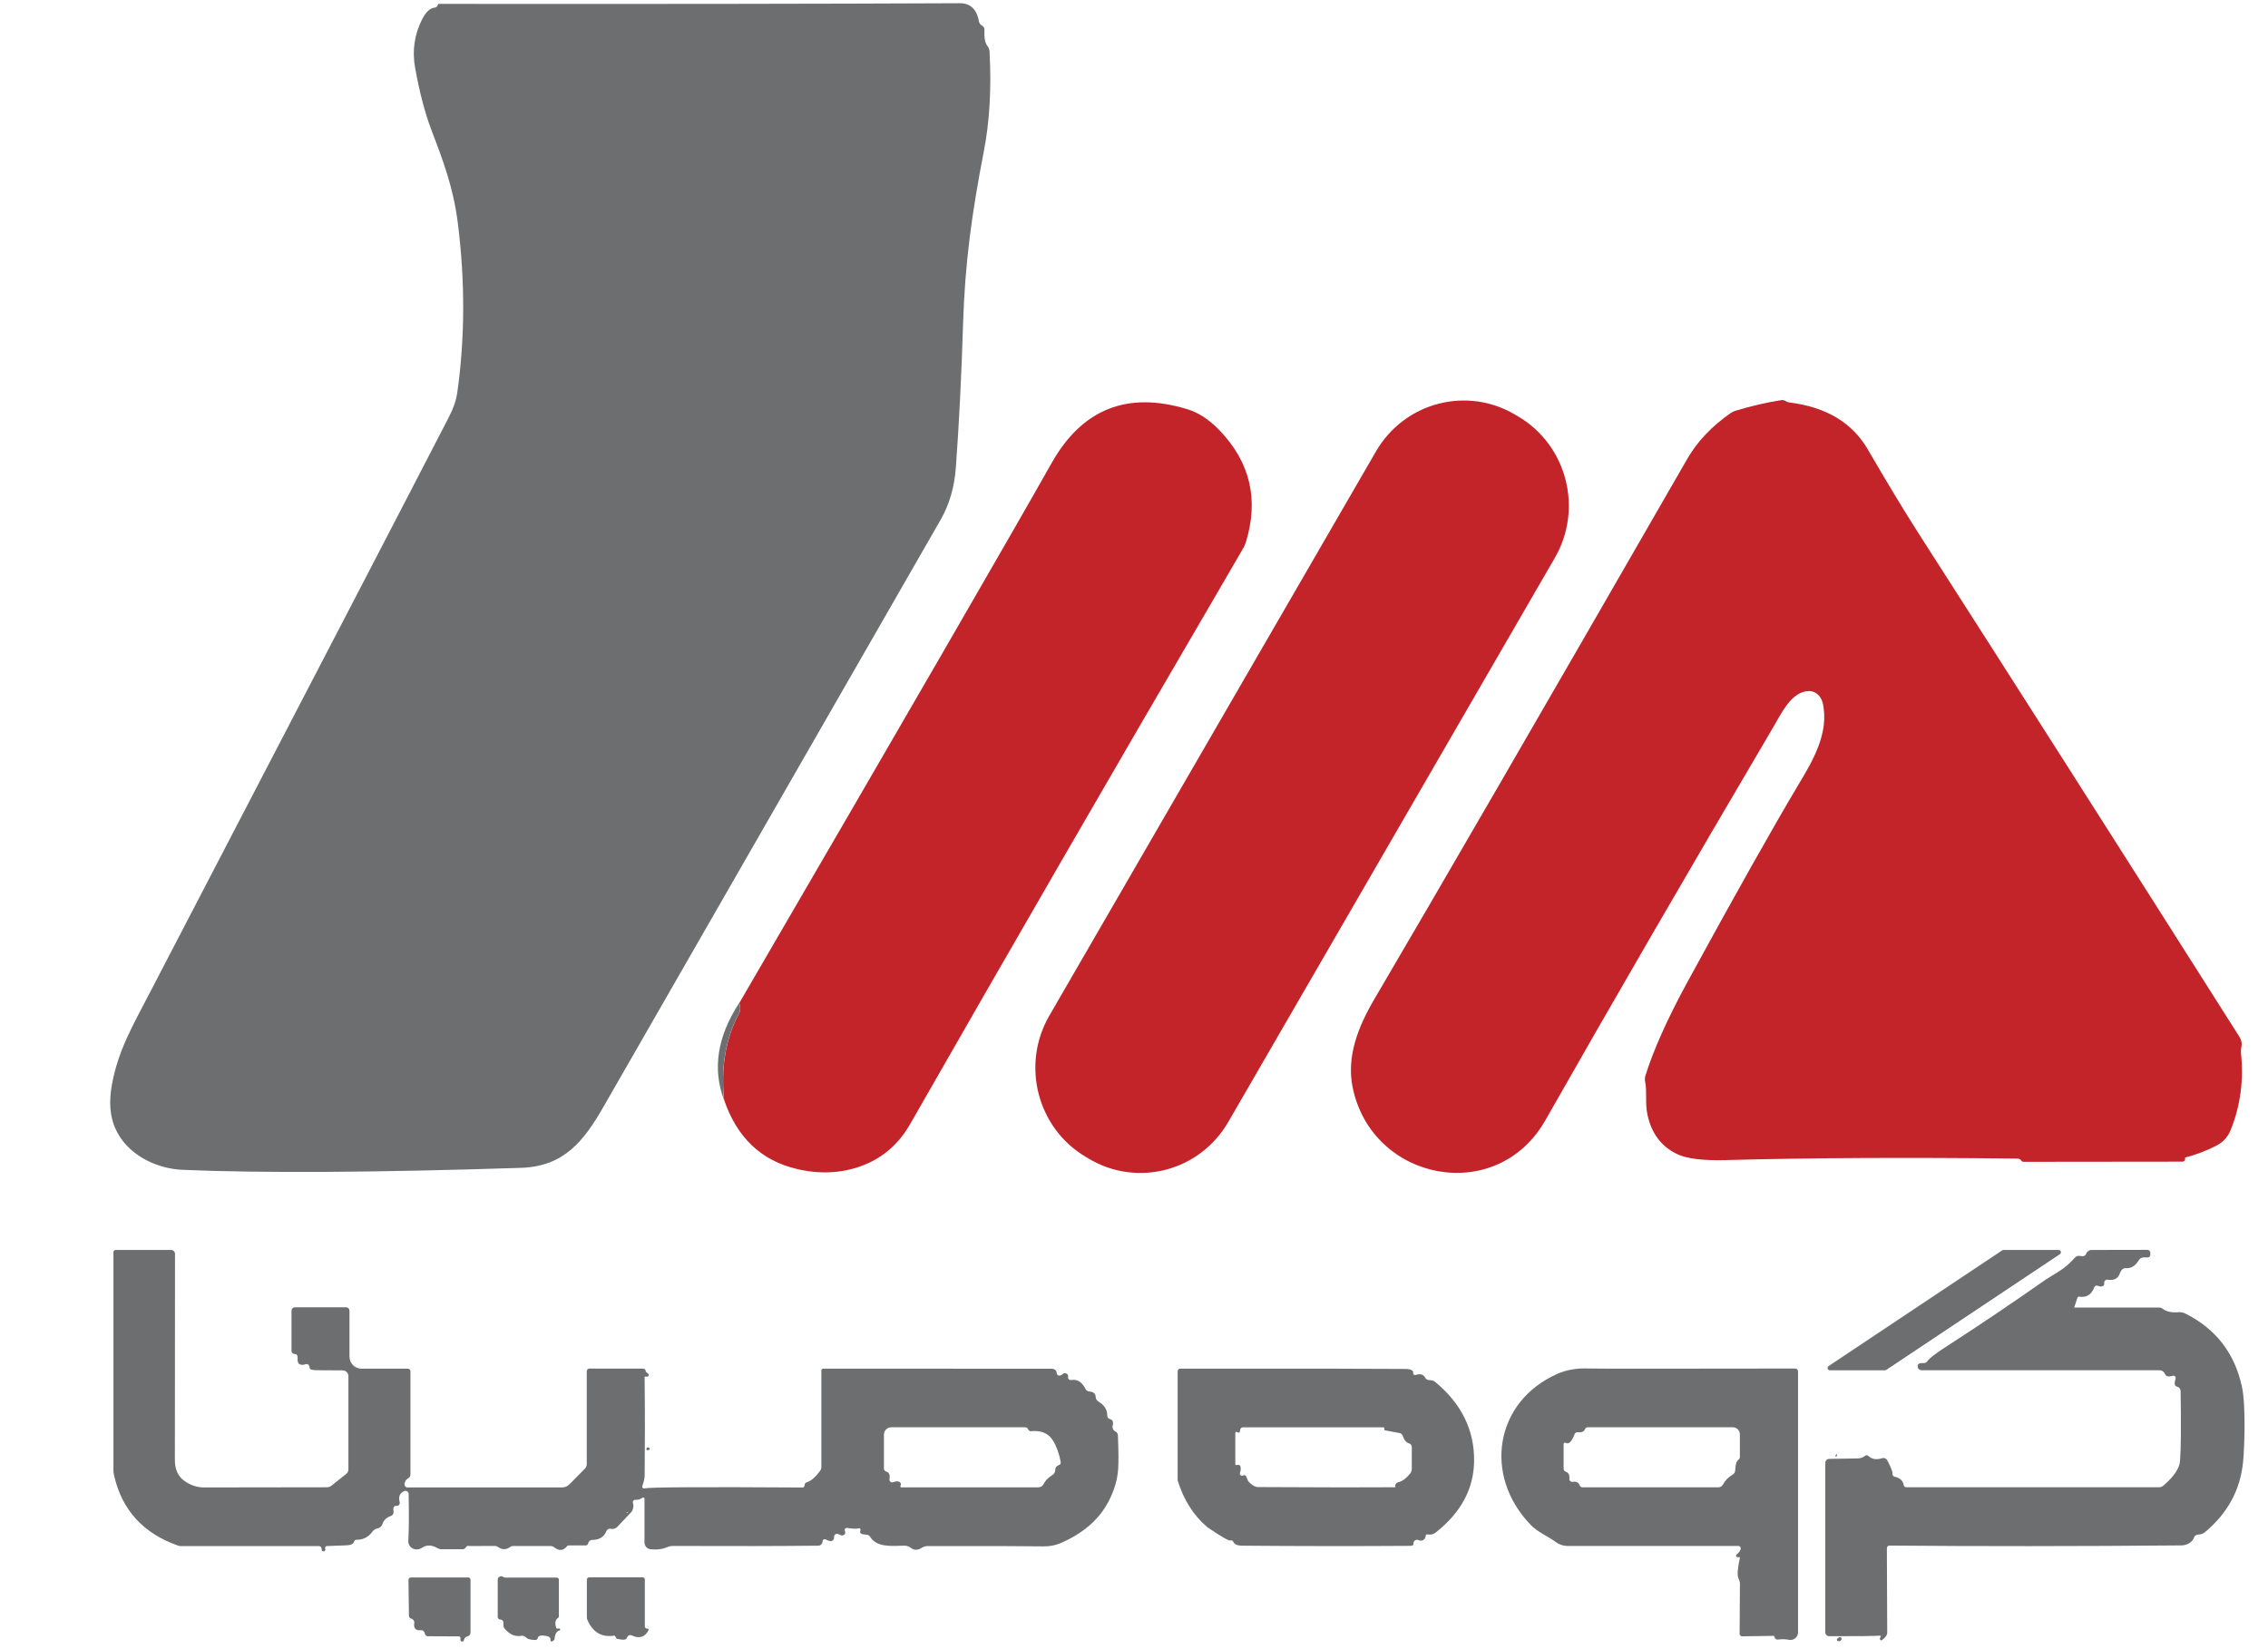
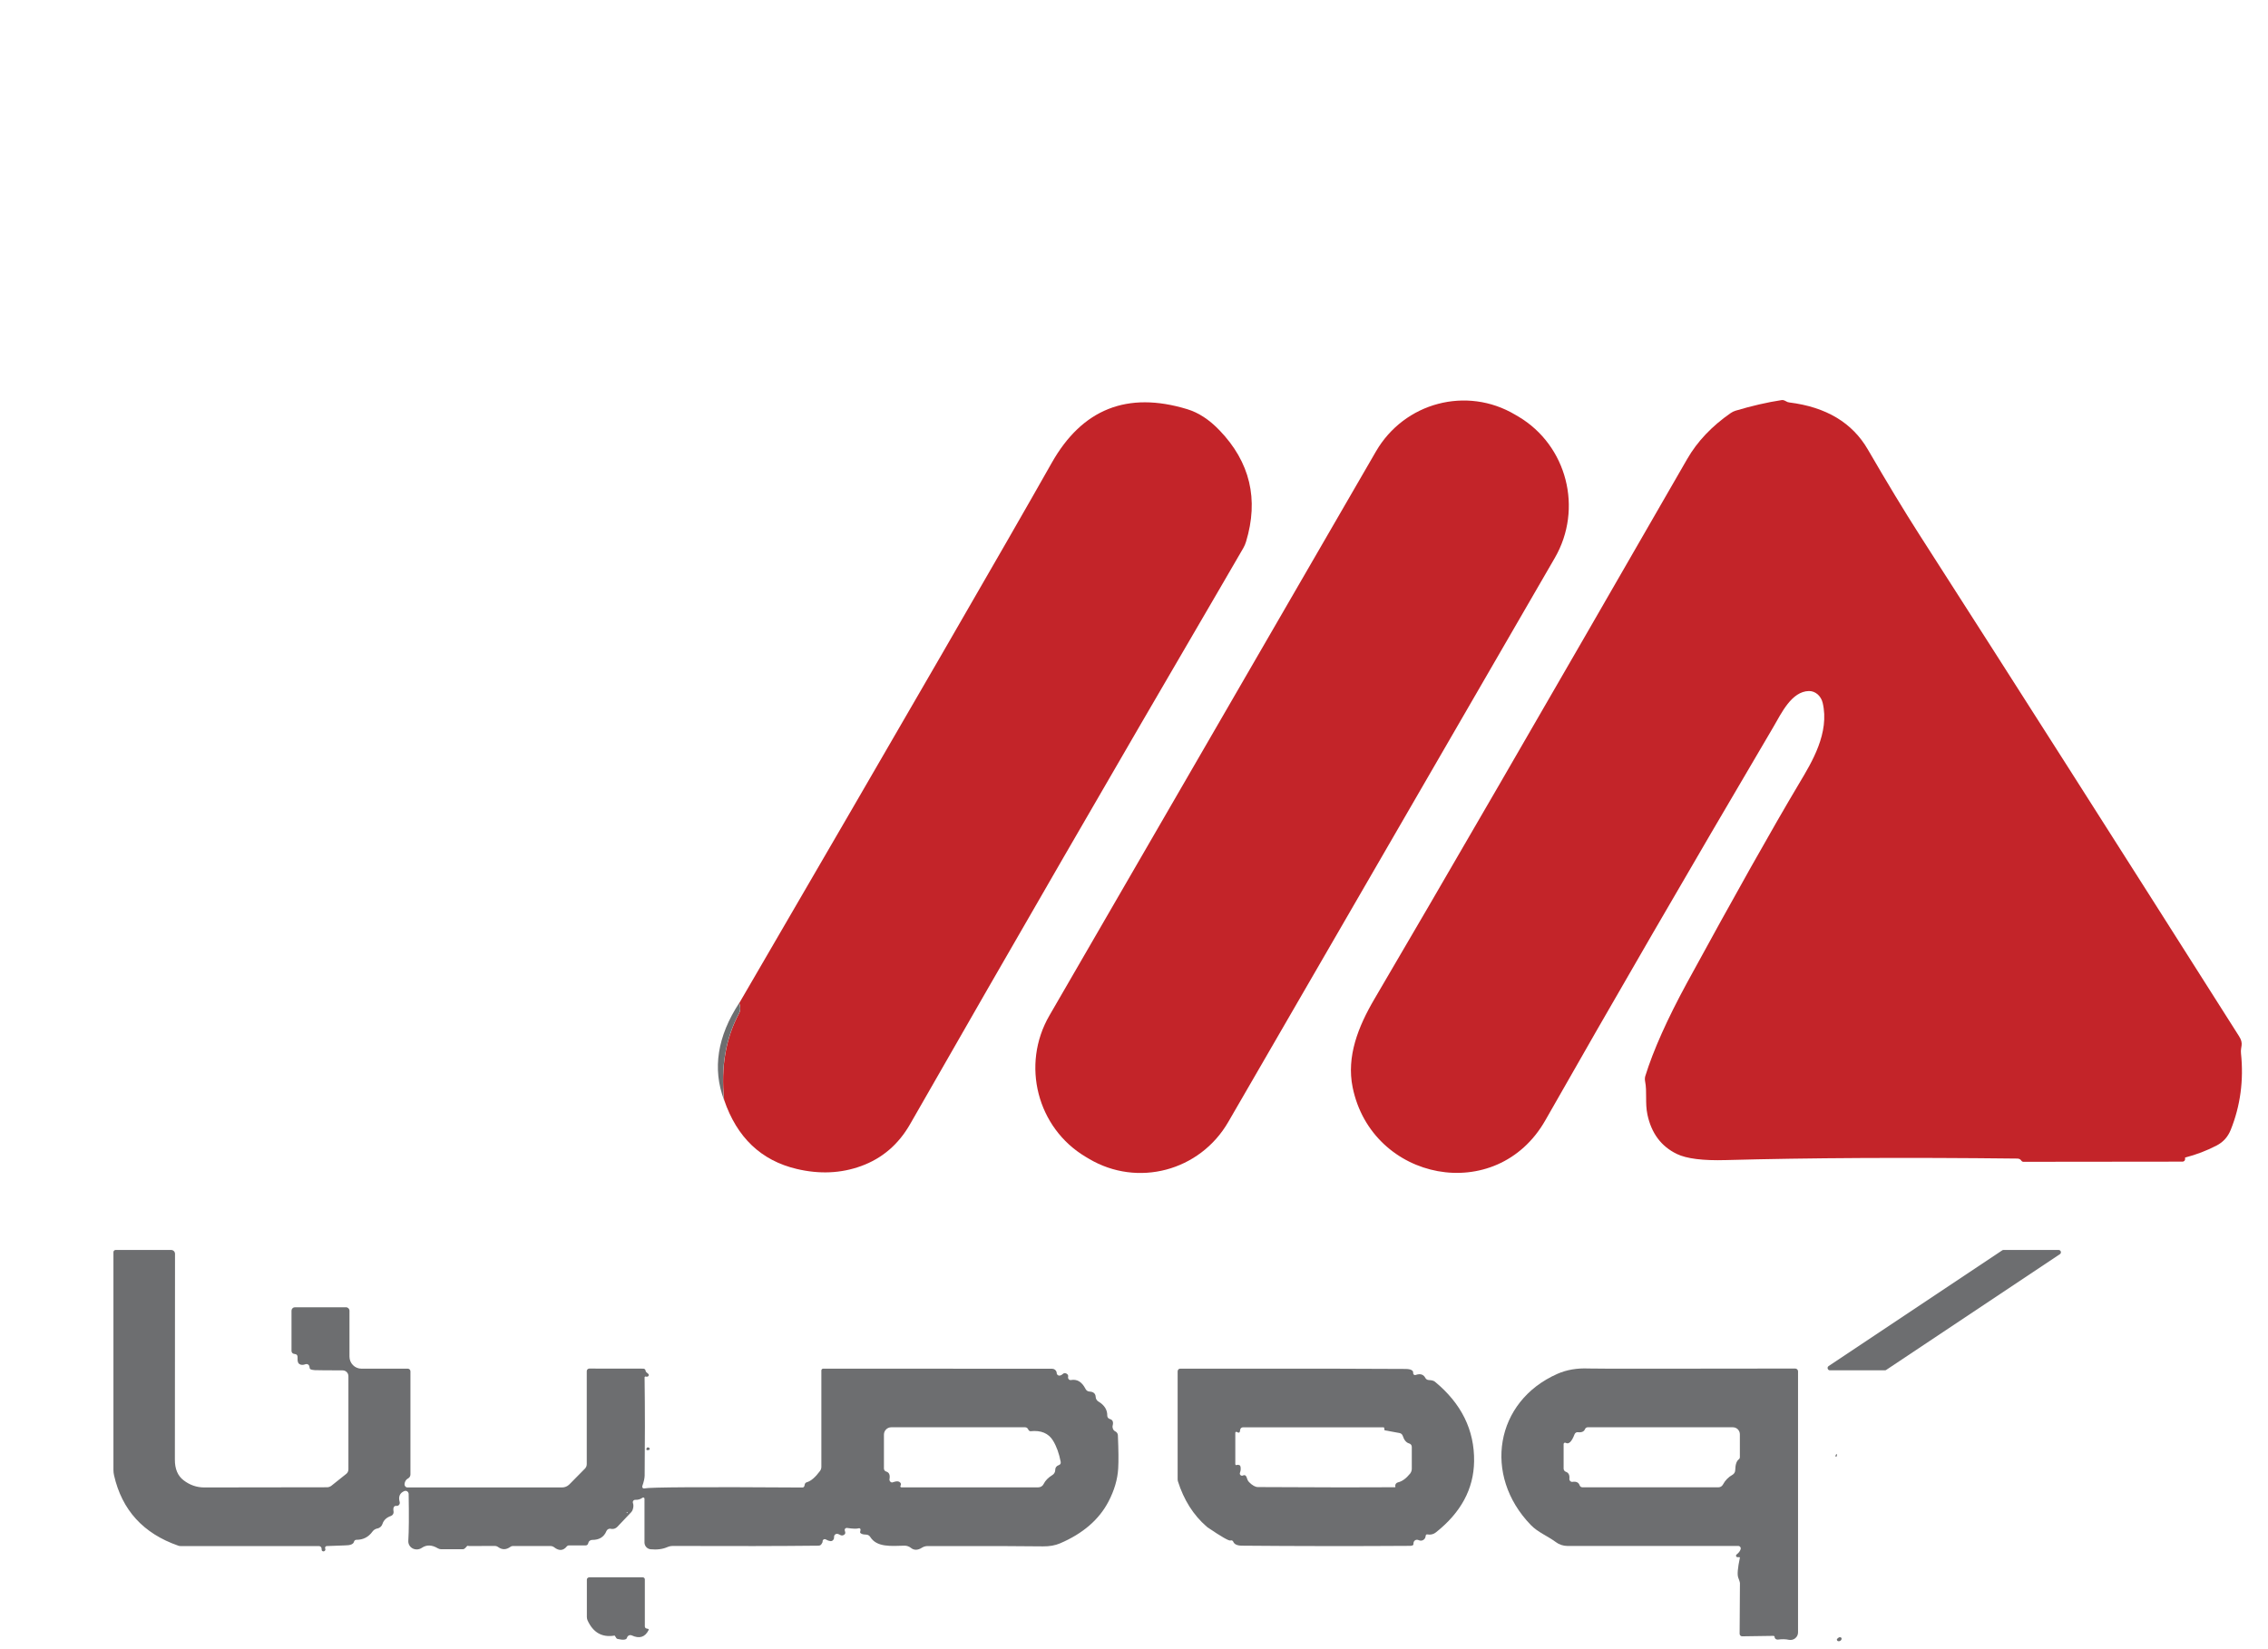
<svg xmlns="http://www.w3.org/2000/svg" width="66" height="48" viewBox="0 0 66 48" fill="none">
-   <path d="M12.726 0.174C12.741 0.142 12.749 0.124 12.752 0.118C12.752 0.117 12.754 0.115 12.756 0.115C12.757 0.114 12.759 0.113 12.761 0.113C18.931 0.119 23.987 0.112 27.928 0.094C28.238 0.091 28.426 0.269 28.489 0.626C28.493 0.65 28.503 0.672 28.516 0.692C28.53 0.711 28.548 0.728 28.569 0.74C28.588 0.751 28.606 0.765 28.621 0.784C28.64 0.807 28.649 0.831 28.648 0.855C28.636 1.088 28.664 1.248 28.731 1.333C28.77 1.383 28.793 1.445 28.797 1.509C28.854 2.577 28.798 3.543 28.63 4.405C28.28 6.21 28.082 7.654 28.027 9.394C27.98 10.932 27.909 12.335 27.816 13.604C27.775 14.176 27.628 14.684 27.374 15.126C23.037 22.679 19.77 28.37 17.571 32.198C16.997 33.197 16.426 33.95 15.16 33.991C10.915 34.128 7.635 34.147 5.318 34.049C4.535 34.016 3.688 33.603 3.351 32.834C3.199 32.485 3.167 32.064 3.257 31.57C3.437 30.573 3.872 29.834 4.335 28.941C9.044 19.891 11.955 14.289 13.066 12.133C13.197 11.88 13.278 11.64 13.309 11.413C13.531 9.829 13.536 8.192 13.324 6.5C13.193 5.454 12.893 4.672 12.547 3.763C12.362 3.275 12.207 2.679 12.08 1.974C11.992 1.484 12.057 1.018 12.276 0.577C12.39 0.349 12.517 0.23 12.659 0.22C12.673 0.219 12.686 0.214 12.698 0.206C12.71 0.198 12.719 0.187 12.726 0.174Z" fill="#6D6E70" />
  <path d="M63.588 33.737C63.587 33.757 63.579 33.775 63.566 33.788C63.552 33.802 63.534 33.81 63.515 33.81L58.882 33.815C58.87 33.815 58.859 33.812 58.849 33.806C58.839 33.801 58.83 33.793 58.823 33.783C58.797 33.742 58.757 33.721 58.703 33.721C55.476 33.685 52.649 33.699 50.222 33.765C49.555 33.784 49.08 33.724 48.795 33.586C48.342 33.366 48.058 32.986 47.942 32.445C47.868 32.1 47.936 31.783 47.872 31.464C47.863 31.414 47.866 31.363 47.88 31.316C48.115 30.562 48.52 29.658 49.093 28.604C50.48 26.061 51.569 24.124 52.363 22.791C52.729 22.178 53.246 21.331 53.041 20.457C53.017 20.358 52.965 20.27 52.893 20.208C52.821 20.146 52.733 20.112 52.643 20.113C52.136 20.12 51.84 20.759 51.607 21.157C49.117 25.386 46.905 29.203 44.971 32.606C43.551 35.103 39.918 34.38 39.362 31.645C39.181 30.75 39.521 29.887 39.995 29.079C41.806 25.997 44.841 20.758 49.098 13.36C49.391 12.851 49.813 12.405 50.365 12.022C50.409 11.992 50.457 11.968 50.508 11.953C50.979 11.812 51.427 11.709 51.852 11.644C51.884 11.639 51.925 11.651 51.975 11.68C52.003 11.698 52.034 11.709 52.066 11.713C53.141 11.846 53.904 12.303 54.356 13.084C54.915 14.047 55.412 14.87 55.849 15.552C58.536 19.74 61.638 24.609 65.157 30.159C65.303 30.387 65.193 30.464 65.214 30.657C65.296 31.442 65.197 32.184 64.916 32.883C64.834 33.089 64.697 33.241 64.505 33.341C64.221 33.489 63.916 33.606 63.589 33.691C63.588 33.692 63.587 33.692 63.587 33.693C63.586 33.694 63.586 33.694 63.586 33.694C63.587 33.722 63.588 33.736 63.588 33.737Z" fill="#C32429" />
  <path d="M21.072 32.013C20.975 31.056 21.121 30.215 21.509 29.491C21.56 29.396 21.547 29.289 21.513 29.195C26.323 20.929 29.354 15.689 30.604 13.475C31.491 11.903 32.806 11.38 34.547 11.909C34.876 12.008 35.19 12.213 35.488 12.524C36.378 13.45 36.635 14.531 36.26 15.768C36.24 15.833 36.214 15.895 36.18 15.953C36.001 16.265 35.774 16.655 35.499 17.125C32.437 22.367 29.432 27.565 26.485 32.718C26.147 33.309 25.672 33.716 25.059 33.939C24.473 34.152 23.848 34.18 23.185 34.023C22.149 33.778 21.445 33.108 21.072 32.013Z" fill="#C32429" />
  <path d="M44.19 12.127L44.094 12.071C42.683 11.231 40.868 11.711 40.04 13.141L30.537 29.56C29.709 30.991 30.182 32.831 31.593 33.67L31.689 33.727C33.1 34.566 34.915 34.087 35.743 32.656L45.246 16.238C46.074 14.807 45.601 12.967 44.19 12.127Z" fill="#C32429" />
  <path d="M21.509 29.195C21.543 29.289 21.556 29.396 21.506 29.491C21.118 30.216 20.972 31.056 21.068 32.013C20.729 31.105 20.876 30.166 21.509 29.195Z" fill="#6D6E70" />
  <path d="M9.463 45.072C9.468 45.084 9.471 45.094 9.469 45.101C9.468 45.114 9.463 45.126 9.454 45.135C9.445 45.145 9.434 45.151 9.422 45.153C9.409 45.155 9.397 45.153 9.386 45.147C9.375 45.141 9.367 45.131 9.362 45.12C9.362 45.117 9.361 45.102 9.359 45.075C9.358 45.055 9.35 45.035 9.335 45.021C9.32 45.007 9.3 44.999 9.28 44.999H5.252C5.228 44.999 5.205 44.995 5.183 44.986C4.171 44.633 3.549 43.952 3.319 42.941C3.307 42.889 3.301 42.836 3.301 42.784V36.445C3.301 36.428 3.307 36.412 3.319 36.4C3.331 36.388 3.347 36.381 3.364 36.381H4.981C5.01 36.381 5.039 36.393 5.06 36.414C5.081 36.435 5.093 36.464 5.093 36.494C5.093 39.348 5.092 41.344 5.089 42.483C5.088 42.755 5.173 42.955 5.342 43.084C5.524 43.224 5.725 43.293 5.944 43.293C8.195 43.29 9.387 43.288 9.52 43.288C9.564 43.287 9.607 43.272 9.643 43.244L10.074 42.9C10.095 42.885 10.111 42.864 10.122 42.841C10.133 42.817 10.139 42.792 10.139 42.766V40.055C10.139 40.01 10.122 39.967 10.09 39.935C10.059 39.903 10.016 39.886 9.972 39.886C9.48 39.884 9.209 39.882 9.16 39.879C9.068 39.871 9.02 39.855 9.015 39.83C9.009 39.797 9.005 39.775 9.002 39.764C8.999 39.752 8.994 39.742 8.987 39.733C8.979 39.724 8.97 39.716 8.96 39.711C8.949 39.705 8.938 39.702 8.926 39.701C8.915 39.701 8.903 39.702 8.892 39.706C8.82 39.734 8.759 39.732 8.711 39.701C8.671 39.677 8.654 39.617 8.66 39.519C8.665 39.449 8.633 39.411 8.566 39.407C8.544 39.406 8.523 39.396 8.507 39.38C8.492 39.364 8.483 39.342 8.483 39.32V38.146C8.483 38.121 8.494 38.096 8.512 38.078C8.529 38.06 8.554 38.049 8.579 38.049H10.071C10.097 38.049 10.122 38.06 10.141 38.079C10.159 38.097 10.17 38.123 10.17 38.15V39.484C10.17 39.531 10.179 39.576 10.196 39.619C10.214 39.662 10.239 39.7 10.272 39.733C10.304 39.766 10.342 39.792 10.384 39.809C10.426 39.827 10.471 39.836 10.517 39.836H11.868C11.888 39.836 11.907 39.844 11.922 39.859C11.936 39.873 11.944 39.893 11.944 39.913V42.915C11.944 42.938 11.938 42.961 11.926 42.981C11.914 43.001 11.898 43.018 11.877 43.029C11.816 43.061 11.781 43.116 11.772 43.193C11.771 43.206 11.772 43.218 11.776 43.231C11.78 43.243 11.786 43.254 11.794 43.263C11.802 43.273 11.812 43.28 11.824 43.286C11.835 43.291 11.847 43.293 11.86 43.293H16.358C16.437 43.293 16.513 43.261 16.57 43.203L17.023 42.744C17.039 42.727 17.052 42.708 17.061 42.685C17.07 42.663 17.075 42.64 17.075 42.616V39.908C17.075 39.889 17.083 39.869 17.097 39.855C17.111 39.841 17.13 39.833 17.149 39.833L18.721 39.835C18.739 39.835 18.756 39.842 18.768 39.855C18.781 39.868 18.788 39.885 18.789 39.904C18.789 39.921 18.813 39.947 18.86 39.983C18.867 39.988 18.873 39.995 18.876 40.003C18.879 40.011 18.88 40.02 18.878 40.029C18.877 40.038 18.873 40.046 18.867 40.052C18.861 40.059 18.854 40.064 18.846 40.066C18.829 40.072 18.811 40.071 18.789 40.065C18.785 40.064 18.781 40.064 18.778 40.064C18.774 40.065 18.77 40.067 18.767 40.07C18.765 40.072 18.762 40.075 18.76 40.079C18.759 40.083 18.758 40.087 18.758 40.091C18.77 41.036 18.77 41.987 18.76 42.945C18.759 43.026 18.736 43.128 18.692 43.252C18.689 43.261 18.688 43.27 18.689 43.28C18.691 43.289 18.695 43.297 18.701 43.304C18.708 43.312 18.715 43.317 18.724 43.32C18.733 43.323 18.742 43.323 18.752 43.321C18.902 43.285 20.435 43.276 23.352 43.295C23.389 43.295 23.41 43.268 23.417 43.214C23.418 43.197 23.425 43.181 23.436 43.169C23.447 43.156 23.461 43.146 23.477 43.142C23.595 43.11 23.724 43.001 23.863 42.813C23.888 42.779 23.902 42.737 23.902 42.693V39.889C23.902 39.882 23.903 39.875 23.906 39.868C23.909 39.861 23.913 39.855 23.918 39.85C23.922 39.845 23.928 39.841 23.935 39.839C23.941 39.836 23.948 39.835 23.955 39.835L30.617 39.838C30.647 39.838 30.675 39.848 30.699 39.865C30.723 39.883 30.74 39.908 30.748 39.937C30.749 39.94 30.75 39.948 30.75 39.961C30.75 39.973 30.753 39.984 30.759 39.995C30.764 40.005 30.771 40.014 30.78 40.021C30.79 40.029 30.8 40.034 30.811 40.036C30.823 40.039 30.834 40.039 30.846 40.037C30.875 40.031 30.902 40.016 30.928 39.991C30.959 39.962 30.994 39.958 31.034 39.979C31.077 40.002 31.093 40.035 31.082 40.078C31.08 40.09 31.08 40.102 31.083 40.114C31.087 40.126 31.093 40.136 31.101 40.145C31.109 40.154 31.119 40.161 31.13 40.164C31.142 40.168 31.154 40.169 31.165 40.167C31.343 40.134 31.485 40.22 31.59 40.426C31.601 40.448 31.617 40.467 31.637 40.48C31.658 40.493 31.681 40.501 31.705 40.502C31.821 40.508 31.881 40.562 31.885 40.661C31.887 40.688 31.894 40.713 31.908 40.736C31.922 40.759 31.94 40.778 31.963 40.791C32.138 40.895 32.225 41.032 32.222 41.202C32.222 41.225 32.229 41.247 32.242 41.264C32.256 41.282 32.275 41.295 32.297 41.301C32.378 41.323 32.406 41.385 32.38 41.488C32.371 41.521 32.374 41.555 32.387 41.587C32.4 41.618 32.423 41.644 32.453 41.661C32.455 41.662 32.458 41.663 32.461 41.664C32.481 41.674 32.498 41.69 32.51 41.709C32.523 41.728 32.53 41.75 32.531 41.773C32.55 42.207 32.553 42.529 32.54 42.741C32.522 43.056 32.428 43.377 32.258 43.703C31.983 44.23 31.513 44.636 30.846 44.921C30.705 44.981 30.541 45.01 30.353 45.008C29.789 44.999 28.67 44.996 26.994 44.999C26.937 44.999 26.881 45.015 26.832 45.045C26.709 45.124 26.601 45.127 26.508 45.052C26.453 45.009 26.386 44.986 26.318 44.988C25.926 44.998 25.515 45.039 25.324 44.733C25.311 44.713 25.294 44.696 25.273 44.684C25.252 44.673 25.229 44.666 25.206 44.666C25.155 44.664 25.12 44.659 25.1 44.653C25.046 44.634 25.023 44.613 25.03 44.589C25.034 44.578 25.038 44.557 25.042 44.528C25.043 44.52 25.042 44.513 25.039 44.506C25.037 44.5 25.032 44.494 25.027 44.489C25.022 44.484 25.015 44.481 25.009 44.48C25.002 44.479 24.995 44.479 24.988 44.482C24.933 44.5 24.82 44.497 24.649 44.472C24.639 44.47 24.628 44.472 24.618 44.476C24.608 44.48 24.599 44.487 24.593 44.495C24.586 44.504 24.582 44.515 24.581 44.526C24.58 44.536 24.582 44.547 24.586 44.557C24.612 44.615 24.599 44.657 24.546 44.681C24.514 44.695 24.483 44.694 24.452 44.677C24.422 44.661 24.399 44.65 24.38 44.646C24.368 44.643 24.354 44.642 24.342 44.645C24.329 44.647 24.317 44.652 24.306 44.66C24.296 44.668 24.287 44.678 24.281 44.69C24.275 44.702 24.272 44.715 24.272 44.728C24.272 44.742 24.271 44.755 24.27 44.764C24.269 44.777 24.266 44.79 24.26 44.801C24.254 44.813 24.247 44.823 24.237 44.832C24.227 44.84 24.216 44.847 24.204 44.85C24.192 44.855 24.179 44.856 24.166 44.855C24.124 44.85 24.08 44.835 24.033 44.807C24.023 44.801 24.012 44.798 24 44.798C23.988 44.798 23.977 44.801 23.967 44.808C23.957 44.814 23.949 44.823 23.944 44.834C23.939 44.844 23.936 44.856 23.938 44.868C23.939 44.886 23.926 44.912 23.9 44.949C23.882 44.974 23.853 44.987 23.814 44.988C22.726 45 21.314 45.003 19.58 44.996C19.526 44.996 19.472 45.007 19.421 45.029C19.283 45.09 19.119 45.111 18.928 45.092C18.881 45.086 18.837 45.063 18.805 45.027C18.773 44.991 18.755 44.944 18.755 44.896V43.622C18.755 43.615 18.753 43.609 18.75 43.603C18.746 43.597 18.741 43.593 18.735 43.589C18.73 43.586 18.723 43.585 18.716 43.586C18.71 43.586 18.703 43.588 18.698 43.592C18.635 43.637 18.565 43.658 18.487 43.653C18.476 43.653 18.465 43.655 18.455 43.66C18.445 43.664 18.436 43.672 18.429 43.681C18.422 43.69 18.418 43.7 18.416 43.712C18.414 43.723 18.415 43.734 18.419 43.745C18.439 43.8 18.437 43.863 18.414 43.934C18.405 43.965 18.389 43.992 18.367 44.015L17.965 44.439C17.944 44.461 17.919 44.478 17.891 44.489C17.863 44.5 17.833 44.504 17.803 44.501C17.799 44.5 17.787 44.498 17.769 44.495C17.744 44.491 17.718 44.495 17.696 44.508C17.674 44.52 17.657 44.54 17.647 44.564C17.576 44.736 17.438 44.821 17.234 44.82C17.213 44.82 17.193 44.826 17.175 44.836C17.158 44.846 17.142 44.86 17.132 44.878C17.131 44.879 17.124 44.897 17.112 44.932C17.107 44.946 17.098 44.958 17.087 44.967C17.075 44.975 17.06 44.98 17.046 44.98H16.558C16.545 44.98 16.533 44.983 16.522 44.988C16.511 44.993 16.501 45.001 16.493 45.011C16.39 45.137 16.268 45.145 16.128 45.036C16.096 45.011 16.058 44.998 16.017 44.998H14.921C14.898 44.998 14.875 45.005 14.857 45.019C14.734 45.109 14.616 45.113 14.501 45.031C14.47 45.007 14.432 44.995 14.394 44.996L13.666 44.998C13.645 44.998 13.624 44.995 13.605 44.99C13.601 44.989 13.579 45.011 13.537 45.059C13.527 45.069 13.516 45.077 13.504 45.083C13.491 45.089 13.477 45.092 13.463 45.092H12.841C12.806 45.092 12.771 45.082 12.74 45.064C12.568 44.962 12.414 44.957 12.277 45.05C12.237 45.077 12.192 45.093 12.145 45.096C12.097 45.099 12.051 45.09 12.01 45.069C11.969 45.048 11.935 45.016 11.913 44.977C11.89 44.938 11.88 44.894 11.882 44.848C11.9 44.561 11.903 44.106 11.892 43.484C11.892 43.469 11.888 43.454 11.881 43.441C11.874 43.427 11.864 43.416 11.851 43.408C11.839 43.399 11.825 43.394 11.81 43.392C11.796 43.391 11.781 43.393 11.767 43.398C11.633 43.454 11.588 43.561 11.631 43.717C11.635 43.731 11.635 43.746 11.632 43.76C11.629 43.774 11.623 43.787 11.614 43.798C11.605 43.809 11.594 43.818 11.581 43.823C11.568 43.828 11.554 43.831 11.54 43.829C11.462 43.822 11.433 43.878 11.453 43.995C11.457 44.022 11.452 44.049 11.438 44.072C11.424 44.095 11.403 44.113 11.378 44.122C11.248 44.167 11.166 44.244 11.13 44.355C11.12 44.388 11.101 44.417 11.076 44.44C11.051 44.463 11.02 44.479 10.987 44.487C10.981 44.488 10.974 44.489 10.968 44.49C10.917 44.503 10.872 44.533 10.841 44.575C10.723 44.739 10.566 44.819 10.369 44.817C10.354 44.817 10.338 44.823 10.326 44.833C10.314 44.843 10.305 44.857 10.301 44.873C10.284 44.944 10.195 44.98 10.034 44.98C9.984 44.98 9.808 44.986 9.507 44.999C9.499 45 9.491 45.002 9.484 45.006C9.477 45.011 9.471 45.016 9.467 45.023C9.462 45.031 9.46 45.039 9.459 45.047C9.458 45.056 9.46 45.064 9.463 45.072ZM26.229 43.29H30.215C30.247 43.29 30.279 43.281 30.307 43.264C30.334 43.246 30.357 43.222 30.37 43.193C30.419 43.093 30.503 43.007 30.623 42.933C30.648 42.919 30.668 42.898 30.683 42.873C30.698 42.849 30.706 42.821 30.708 42.792C30.708 42.79 30.708 42.784 30.708 42.775C30.708 42.747 30.718 42.719 30.735 42.696C30.752 42.673 30.776 42.656 30.803 42.647C30.854 42.631 30.875 42.598 30.867 42.55C30.821 42.306 30.747 42.099 30.643 41.929C30.512 41.716 30.295 41.625 29.993 41.656C29.982 41.657 29.97 41.655 29.96 41.65C29.95 41.644 29.941 41.636 29.934 41.626C29.93 41.619 29.922 41.605 29.91 41.585C29.902 41.572 29.891 41.562 29.878 41.554C29.864 41.547 29.849 41.543 29.834 41.542H25.934C25.878 41.542 25.824 41.565 25.785 41.605C25.745 41.645 25.723 41.7 25.723 41.756V42.742C25.723 42.762 25.729 42.782 25.741 42.797C25.753 42.813 25.769 42.825 25.788 42.83C25.873 42.854 25.906 42.927 25.885 43.05C25.883 43.062 25.883 43.074 25.886 43.085C25.889 43.097 25.895 43.108 25.902 43.117C25.909 43.127 25.919 43.134 25.929 43.139C25.94 43.145 25.951 43.148 25.963 43.148C25.965 43.148 25.989 43.141 26.034 43.127C26.106 43.106 26.159 43.113 26.193 43.147C26.222 43.175 26.226 43.208 26.205 43.244C26.202 43.248 26.2 43.254 26.2 43.259C26.199 43.264 26.201 43.27 26.203 43.274C26.206 43.279 26.209 43.283 26.214 43.286C26.218 43.288 26.224 43.29 26.229 43.29ZM18.25 44.036C18.256 44.033 18.26 44.029 18.262 44.025C18.263 44.023 18.264 44.021 18.263 44.02C18.263 44.018 18.262 44.016 18.261 44.015C18.259 44.013 18.257 44.012 18.255 44.012C18.253 44.012 18.251 44.012 18.249 44.013C18.245 44.014 18.241 44.016 18.239 44.018C18.238 44.019 18.237 44.02 18.236 44.022C18.236 44.023 18.235 44.024 18.235 44.026C18.235 44.027 18.235 44.029 18.235 44.03C18.235 44.032 18.236 44.033 18.237 44.034C18.238 44.036 18.238 44.036 18.239 44.037C18.241 44.038 18.242 44.038 18.243 44.039C18.244 44.039 18.246 44.039 18.247 44.038C18.248 44.038 18.249 44.037 18.25 44.036Z" fill="#6D6E70" />
  <path d="M54.854 39.884H53.25C53.236 39.884 53.222 39.879 53.211 39.871C53.199 39.862 53.191 39.85 53.187 39.836C53.182 39.822 53.183 39.808 53.187 39.794C53.192 39.78 53.201 39.769 53.213 39.761L58.266 36.392C58.276 36.385 58.289 36.381 58.302 36.381H59.907C59.921 36.381 59.935 36.385 59.947 36.394C59.958 36.403 59.967 36.415 59.971 36.428C59.975 36.442 59.975 36.457 59.97 36.471C59.965 36.484 59.956 36.496 59.944 36.504L54.89 39.872C54.879 39.88 54.867 39.884 54.854 39.884Z" fill="#6D6E70" />
-   <path d="M55.477 43.288H62.826C62.873 43.288 62.918 43.272 62.954 43.241C63.262 42.978 63.424 42.738 63.44 42.521C63.468 42.17 63.473 41.492 63.457 40.486C63.456 40.455 63.445 40.426 63.425 40.402C63.406 40.379 63.378 40.363 63.348 40.357C63.28 40.344 63.267 40.267 63.311 40.124C63.314 40.113 63.315 40.101 63.312 40.089C63.309 40.078 63.303 40.068 63.295 40.059C63.287 40.051 63.277 40.045 63.265 40.042C63.254 40.039 63.242 40.04 63.231 40.043C63.107 40.081 63.03 40.062 62.999 39.986C62.987 39.955 62.966 39.929 62.939 39.911C62.911 39.892 62.88 39.882 62.847 39.882C61.586 39.883 59.278 39.883 55.921 39.882C55.901 39.882 55.882 39.878 55.865 39.868C55.847 39.859 55.833 39.846 55.822 39.83C55.811 39.814 55.805 39.796 55.804 39.777C55.802 39.758 55.806 39.74 55.814 39.723C55.832 39.684 55.883 39.668 55.966 39.674C55.992 39.675 56.017 39.671 56.04 39.659C56.062 39.648 56.082 39.631 56.096 39.609C56.147 39.534 56.313 39.404 56.596 39.221C57.578 38.587 58.557 37.928 59.531 37.244C59.535 37.242 59.664 37.162 59.917 37.004C60.087 36.898 60.241 36.766 60.377 36.608C60.396 36.585 60.421 36.569 60.449 36.559C60.477 36.55 60.506 36.549 60.535 36.555C60.626 36.576 60.684 36.555 60.708 36.491C60.72 36.459 60.741 36.431 60.769 36.412C60.797 36.392 60.83 36.381 60.864 36.381L62.492 36.378C62.514 36.378 62.536 36.386 62.551 36.402C62.567 36.418 62.576 36.439 62.576 36.462V36.519C62.576 36.54 62.568 36.56 62.554 36.575C62.539 36.59 62.52 36.598 62.5 36.598H62.382C62.354 36.598 62.327 36.605 62.303 36.618C62.279 36.632 62.259 36.651 62.244 36.675C62.142 36.844 62.018 36.922 61.872 36.91C61.789 36.903 61.727 36.954 61.688 37.065C61.632 37.215 61.516 37.275 61.339 37.246C61.326 37.243 61.313 37.244 61.301 37.247C61.289 37.25 61.277 37.255 61.267 37.263C61.257 37.271 61.249 37.281 61.243 37.293C61.237 37.304 61.234 37.317 61.233 37.33C61.233 37.332 61.234 37.341 61.235 37.357C61.236 37.376 61.231 37.394 61.221 37.409C61.21 37.424 61.194 37.435 61.177 37.44C61.14 37.45 61.096 37.444 61.045 37.423C61.036 37.419 61.026 37.417 61.016 37.417C61.006 37.417 60.995 37.419 60.986 37.423C60.977 37.427 60.968 37.433 60.961 37.44C60.954 37.448 60.949 37.456 60.945 37.466C60.864 37.684 60.717 37.775 60.504 37.739C60.493 37.737 60.483 37.74 60.474 37.746C60.465 37.751 60.458 37.76 60.455 37.77L60.363 38.046C60.362 38.047 60.362 38.048 60.362 38.05C60.362 38.051 60.362 38.052 60.363 38.053C60.364 38.054 60.364 38.055 60.365 38.056C60.367 38.056 60.368 38.056 60.369 38.056H62.821C62.864 38.056 62.906 38.07 62.939 38.096C63.048 38.177 63.2 38.209 63.393 38.193C63.465 38.187 63.536 38.201 63.599 38.234C64.488 38.68 65.036 39.393 65.244 40.374C65.359 40.913 65.315 42.128 65.276 42.539C65.198 43.358 64.828 44.044 64.165 44.595C64.119 44.635 64.061 44.658 64 44.661C63.919 44.666 63.871 44.69 63.857 44.73C63.834 44.802 63.785 44.865 63.718 44.91C63.65 44.954 63.567 44.979 63.481 44.98C60.425 45.006 57.592 45.008 54.984 44.985C54.974 44.985 54.964 44.986 54.955 44.99C54.946 44.994 54.938 44.999 54.931 45.006C54.924 45.013 54.919 45.022 54.915 45.031C54.911 45.04 54.909 45.05 54.909 45.06C54.914 46.555 54.918 47.372 54.919 47.511C54.92 47.589 54.868 47.664 54.765 47.737C54.759 47.741 54.752 47.743 54.745 47.743C54.738 47.743 54.73 47.741 54.724 47.737C54.718 47.733 54.713 47.727 54.71 47.721C54.707 47.714 54.706 47.706 54.706 47.699C54.71 47.672 54.718 47.648 54.731 47.627C54.74 47.611 54.725 47.605 54.685 47.607C54.513 47.619 54.029 47.624 53.232 47.623C53.202 47.623 53.172 47.611 53.151 47.59C53.129 47.568 53.117 47.539 53.117 47.508V42.577C53.117 42.546 53.129 42.517 53.15 42.496C53.171 42.474 53.199 42.462 53.229 42.462L54.058 42.448C54.125 42.447 54.19 42.429 54.248 42.394C54.248 42.393 54.255 42.387 54.265 42.376C54.28 42.362 54.299 42.355 54.319 42.355C54.339 42.355 54.358 42.363 54.372 42.378C54.471 42.473 54.604 42.494 54.771 42.442C54.799 42.432 54.83 42.434 54.857 42.445C54.884 42.456 54.907 42.476 54.92 42.503C55.03 42.711 55.08 42.839 55.071 42.886C55.068 42.907 55.073 42.929 55.085 42.947C55.097 42.965 55.115 42.977 55.136 42.981C55.288 43.013 55.376 43.093 55.399 43.223C55.402 43.241 55.411 43.258 55.426 43.27C55.44 43.282 55.458 43.288 55.477 43.288Z" fill="#6D6E70" />
  <path d="M41.134 44.913C41.132 44.945 41.13 44.962 41.129 44.963C41.106 44.983 41.077 44.993 41.048 44.993C39.389 45.004 37.753 45.002 36.142 44.988C36.004 44.987 35.919 44.948 35.888 44.871C35.885 44.864 35.88 44.856 35.874 44.85C35.868 44.844 35.861 44.84 35.853 44.837C35.845 44.833 35.837 44.832 35.828 44.832C35.82 44.832 35.812 44.834 35.804 44.837C35.763 44.853 35.542 44.727 35.144 44.457C35.133 44.45 35.123 44.441 35.113 44.432C34.728 44.098 34.449 43.657 34.276 43.108C34.272 43.092 34.27 43.077 34.27 43.062V39.914C34.27 39.893 34.278 39.873 34.292 39.858C34.306 39.843 34.325 39.835 34.346 39.835C38.232 39.834 40.419 39.837 40.905 39.844C41.058 39.847 41.131 39.886 41.124 39.961C41.123 39.971 41.125 39.98 41.129 39.988C41.132 39.997 41.138 40.004 41.145 40.01C41.153 40.016 41.161 40.02 41.17 40.021C41.179 40.023 41.188 40.022 41.197 40.019C41.331 39.973 41.425 40.002 41.479 40.106C41.489 40.124 41.503 40.139 41.52 40.15C41.537 40.16 41.557 40.166 41.577 40.167C41.661 40.17 41.72 40.186 41.755 40.214C42.529 40.851 42.91 41.625 42.897 42.535C42.885 43.337 42.514 44.025 41.784 44.602C41.751 44.629 41.712 44.648 41.67 44.658C41.628 44.668 41.585 44.669 41.542 44.661C41.508 44.654 41.489 44.671 41.486 44.712C41.484 44.733 41.478 44.753 41.467 44.772C41.457 44.79 41.442 44.805 41.425 44.817C41.408 44.829 41.389 44.837 41.368 44.84C41.348 44.843 41.327 44.841 41.307 44.835C41.299 44.833 41.286 44.829 41.27 44.822C41.255 44.816 41.239 44.814 41.224 44.816C41.208 44.818 41.193 44.823 41.179 44.832C41.166 44.841 41.155 44.853 41.147 44.867C41.139 44.881 41.135 44.896 41.134 44.913ZM40.607 43.267C40.605 43.26 40.603 43.255 40.602 43.252C40.6 43.228 40.607 43.203 40.622 43.184C40.637 43.164 40.658 43.151 40.681 43.145C40.801 43.118 40.92 43.032 41.037 42.887C41.067 42.848 41.084 42.799 41.084 42.748V42.113C41.084 42.09 41.077 42.068 41.063 42.05C41.05 42.032 41.031 42.019 41.009 42.013C40.924 41.99 40.861 41.916 40.821 41.792C40.814 41.771 40.802 41.752 40.785 41.737C40.768 41.722 40.747 41.713 40.725 41.709L40.3 41.631C40.297 41.631 40.293 41.629 40.291 41.626C40.289 41.623 40.287 41.619 40.287 41.615C40.286 41.582 40.284 41.562 40.281 41.556C40.278 41.552 40.275 41.548 40.271 41.546C40.266 41.544 40.261 41.543 40.257 41.543H36.172C36.151 41.543 36.13 41.55 36.115 41.565C36.099 41.579 36.09 41.599 36.089 41.62C36.085 41.699 36.053 41.718 35.995 41.679C35.99 41.676 35.985 41.674 35.979 41.674C35.974 41.674 35.968 41.675 35.963 41.677C35.959 41.68 35.955 41.684 35.952 41.688C35.949 41.693 35.948 41.698 35.948 41.704V42.614C35.948 42.619 35.949 42.624 35.952 42.629C35.954 42.633 35.958 42.637 35.962 42.639C35.966 42.642 35.971 42.644 35.976 42.644C35.981 42.644 35.986 42.643 35.99 42.641C36.01 42.631 36.036 42.632 36.069 42.644C36.098 42.655 36.109 42.701 36.104 42.782C36.102 42.801 36.096 42.829 36.083 42.868C36.079 42.879 36.078 42.892 36.081 42.904C36.085 42.915 36.091 42.926 36.1 42.934C36.109 42.943 36.12 42.948 36.132 42.95C36.143 42.953 36.156 42.951 36.167 42.947C36.195 42.933 36.219 42.932 36.238 42.943C36.259 42.954 36.277 42.986 36.292 43.04C36.304 43.077 36.321 43.109 36.345 43.134C36.439 43.231 36.526 43.281 36.606 43.282C38.573 43.293 39.902 43.294 40.594 43.287C40.596 43.287 40.598 43.286 40.6 43.285C40.602 43.284 40.604 43.282 40.605 43.28C40.606 43.278 40.607 43.276 40.608 43.274C40.608 43.272 40.608 43.269 40.607 43.267Z" fill="#6D6E70" />
  <path d="M50.61 45.321C50.588 45.325 50.568 45.325 50.55 45.321C50.542 45.319 50.535 45.315 50.53 45.309C50.524 45.303 50.521 45.296 50.519 45.288C50.518 45.28 50.518 45.272 50.521 45.264C50.524 45.257 50.529 45.25 50.535 45.245C50.598 45.197 50.637 45.145 50.654 45.089C50.657 45.078 50.658 45.067 50.656 45.056C50.654 45.045 50.649 45.034 50.642 45.025C50.636 45.016 50.627 45.009 50.617 45.004C50.606 44.998 50.595 44.996 50.584 44.996H45.614C45.492 44.996 45.372 44.956 45.273 44.882C45.04 44.708 44.752 44.599 44.547 44.386C43.147 42.939 43.507 40.787 45.32 39.987C45.589 39.868 45.893 39.816 46.231 39.831C46.425 39.838 48.428 39.839 52.241 39.832C52.263 39.832 52.284 39.841 52.3 39.856C52.315 39.872 52.324 39.893 52.324 39.914V47.511C52.324 47.544 52.317 47.576 52.303 47.606C52.288 47.636 52.268 47.662 52.242 47.683C52.217 47.704 52.187 47.719 52.155 47.726C52.123 47.734 52.09 47.734 52.058 47.728C51.962 47.707 51.855 47.705 51.739 47.721C51.719 47.723 51.699 47.719 51.682 47.709C51.665 47.699 51.652 47.684 51.644 47.665C51.644 47.663 51.644 47.66 51.644 47.655C51.645 47.65 51.644 47.644 51.642 47.639C51.641 47.633 51.638 47.629 51.634 47.625C51.63 47.621 51.625 47.617 51.62 47.615C51.615 47.613 51.609 47.612 51.604 47.613L50.697 47.626C50.688 47.626 50.678 47.624 50.67 47.621C50.661 47.617 50.653 47.612 50.646 47.605C50.639 47.598 50.634 47.59 50.63 47.581C50.626 47.573 50.624 47.563 50.624 47.553L50.633 46.071C50.632 46.061 50.628 46.042 50.619 46.015C50.61 45.988 50.598 45.954 50.584 45.918C50.551 45.834 50.567 45.643 50.631 45.342C50.632 45.34 50.631 45.337 50.63 45.334C50.63 45.331 50.628 45.328 50.626 45.326C50.624 45.324 50.621 45.322 50.619 45.322C50.616 45.321 50.613 45.321 50.61 45.321ZM45.502 42.03V42.745C45.502 42.765 45.508 42.785 45.52 42.801C45.531 42.818 45.548 42.83 45.567 42.837C45.647 42.864 45.681 42.932 45.67 43.043C45.669 43.055 45.671 43.067 45.675 43.079C45.679 43.09 45.686 43.1 45.694 43.109C45.703 43.117 45.713 43.123 45.725 43.127C45.736 43.131 45.748 43.132 45.76 43.13C45.87 43.114 45.939 43.147 45.967 43.228C45.973 43.246 45.984 43.262 45.999 43.273C46.014 43.283 46.032 43.289 46.051 43.289H50.007C50.033 43.289 50.06 43.282 50.083 43.268C50.106 43.254 50.125 43.234 50.138 43.21C50.205 43.086 50.297 42.991 50.414 42.926C50.438 42.913 50.459 42.893 50.473 42.869C50.488 42.845 50.496 42.818 50.496 42.79C50.5 42.629 50.534 42.524 50.599 42.476C50.608 42.468 50.617 42.459 50.622 42.448C50.628 42.437 50.631 42.424 50.631 42.411V41.747C50.631 41.693 50.61 41.641 50.572 41.602C50.533 41.563 50.482 41.542 50.428 41.542H46.202C46.186 41.542 46.17 41.547 46.157 41.556C46.143 41.565 46.132 41.578 46.126 41.593C46.097 41.667 46.028 41.698 45.92 41.685C45.9 41.682 45.878 41.686 45.861 41.697C45.843 41.708 45.829 41.724 45.821 41.744C45.738 41.963 45.651 42.047 45.562 41.994C45.556 41.99 45.549 41.989 45.541 41.989C45.535 41.989 45.528 41.991 45.522 41.995C45.516 41.998 45.511 42.004 45.507 42.01C45.504 42.016 45.502 42.023 45.502 42.03Z" fill="#6D6E70" />
  <path d="M18.892 42.198C18.881 42.204 18.862 42.208 18.836 42.208C18.831 42.208 18.827 42.206 18.823 42.205C18.82 42.203 18.816 42.2 18.814 42.196C18.811 42.193 18.81 42.189 18.809 42.184C18.808 42.18 18.809 42.176 18.81 42.172C18.815 42.15 18.825 42.135 18.839 42.129C18.849 42.126 18.861 42.126 18.872 42.13C18.883 42.133 18.892 42.139 18.898 42.148C18.905 42.156 18.908 42.165 18.907 42.174C18.905 42.184 18.901 42.192 18.892 42.198Z" fill="#6D6E70" />
  <path d="M53.432 42.33C53.434 42.328 53.436 42.325 53.439 42.324C53.442 42.323 53.445 42.323 53.448 42.324C53.451 42.325 53.453 42.327 53.455 42.33C53.456 42.332 53.457 42.336 53.456 42.339C53.456 42.358 53.453 42.376 53.445 42.391C53.444 42.394 53.442 42.396 53.44 42.398C53.438 42.399 53.435 42.4 53.432 42.4C53.429 42.4 53.426 42.399 53.424 42.398C53.421 42.396 53.419 42.394 53.417 42.391C53.41 42.376 53.415 42.356 53.432 42.33Z" fill="#6D6E70" />
-   <path d="M16.239 47.401C16.262 47.392 16.28 47.395 16.294 47.41C16.297 47.414 16.3 47.418 16.301 47.423C16.302 47.428 16.302 47.433 16.3 47.437C16.299 47.442 16.297 47.446 16.293 47.45C16.29 47.453 16.286 47.455 16.281 47.456C16.201 47.474 16.153 47.555 16.137 47.7C16.134 47.732 16.109 47.757 16.062 47.775C16.057 47.778 16.051 47.778 16.045 47.777C16.039 47.776 16.033 47.773 16.029 47.77C16.024 47.766 16.021 47.761 16.019 47.755C16.017 47.75 16.016 47.744 16.017 47.738C16.029 47.672 15.991 47.631 15.903 47.616C15.748 47.589 15.665 47.605 15.655 47.664C15.652 47.684 15.642 47.703 15.627 47.716C15.611 47.729 15.591 47.735 15.571 47.734C15.438 47.729 15.351 47.705 15.311 47.662C15.293 47.642 15.271 47.627 15.246 47.618C15.22 47.609 15.193 47.607 15.167 47.611C14.991 47.642 14.831 47.574 14.689 47.407C14.674 47.39 14.664 47.37 14.657 47.349C14.65 47.327 14.648 47.305 14.65 47.282C14.658 47.187 14.627 47.139 14.556 47.138C14.537 47.137 14.518 47.129 14.505 47.115C14.492 47.102 14.484 47.083 14.484 47.064V45.971C14.484 45.959 14.487 45.947 14.492 45.936C14.497 45.925 14.504 45.916 14.514 45.908C14.561 45.869 14.607 45.866 14.651 45.901C14.664 45.911 14.679 45.916 14.695 45.916H16.202C16.218 45.916 16.234 45.923 16.245 45.935C16.257 45.946 16.263 45.962 16.263 45.979V47.047C16.263 47.056 16.261 47.064 16.257 47.072C16.253 47.08 16.246 47.087 16.239 47.092C16.158 47.142 16.14 47.237 16.186 47.376C16.187 47.381 16.19 47.386 16.194 47.391C16.198 47.395 16.202 47.398 16.207 47.401C16.212 47.403 16.218 47.404 16.223 47.404C16.229 47.404 16.234 47.403 16.239 47.401Z" fill="#6D6E70" />
-   <path d="M13.351 47.628C13.227 47.625 12.926 47.624 12.449 47.624C12.404 47.624 12.373 47.592 12.357 47.527C12.351 47.503 12.337 47.481 12.317 47.467C12.297 47.452 12.273 47.446 12.248 47.448C12.097 47.463 12.033 47.395 12.055 47.245C12.06 47.216 12.054 47.186 12.038 47.162C12.022 47.137 11.998 47.119 11.969 47.111C11.96 47.108 11.954 47.106 11.953 47.106C11.938 47.101 11.924 47.09 11.914 47.076C11.905 47.063 11.9 47.046 11.9 47.029L11.887 45.984C11.887 45.965 11.894 45.947 11.907 45.934C11.92 45.92 11.938 45.913 11.956 45.913H13.628C13.645 45.913 13.661 45.92 13.673 45.932C13.685 45.944 13.692 45.96 13.692 45.977V47.519C13.691 47.544 13.683 47.568 13.668 47.588C13.652 47.607 13.631 47.621 13.607 47.626C13.548 47.639 13.512 47.677 13.499 47.739C13.497 47.749 13.492 47.758 13.485 47.765C13.478 47.772 13.469 47.777 13.459 47.779C13.449 47.781 13.439 47.78 13.43 47.776C13.421 47.772 13.413 47.766 13.408 47.758C13.396 47.739 13.393 47.719 13.4 47.697C13.402 47.689 13.403 47.681 13.402 47.672C13.4 47.664 13.397 47.656 13.393 47.65C13.388 47.643 13.382 47.637 13.374 47.634C13.367 47.63 13.359 47.628 13.351 47.628Z" fill="#6D6E70" />
  <path d="M17.936 47.679L17.892 47.61C17.891 47.608 17.89 47.607 17.888 47.606C17.886 47.605 17.884 47.605 17.882 47.605C17.522 47.665 17.261 47.518 17.099 47.163C17.085 47.132 17.078 47.099 17.078 47.064V45.977C17.078 45.959 17.085 45.942 17.098 45.93C17.11 45.917 17.127 45.91 17.145 45.91H18.708C18.723 45.91 18.737 45.916 18.748 45.927C18.759 45.938 18.765 45.953 18.765 45.969V47.338C18.765 47.352 18.77 47.366 18.778 47.377C18.787 47.388 18.799 47.396 18.813 47.399C18.836 47.405 18.851 47.408 18.857 47.409C18.861 47.409 18.865 47.411 18.868 47.413C18.871 47.415 18.874 47.418 18.875 47.421C18.877 47.425 18.878 47.429 18.878 47.432C18.878 47.436 18.877 47.44 18.875 47.444C18.772 47.651 18.609 47.703 18.385 47.6C18.372 47.594 18.357 47.591 18.343 47.591C18.328 47.591 18.314 47.595 18.3 47.601C18.287 47.608 18.275 47.617 18.266 47.628C18.256 47.639 18.25 47.653 18.246 47.667C18.23 47.73 18.138 47.741 17.97 47.702C17.956 47.698 17.944 47.69 17.936 47.679Z" fill="#6D6E70" />
  <path d="M53.558 47.654C53.572 47.657 53.582 47.665 53.588 47.676C53.593 47.688 53.593 47.701 53.588 47.715C53.583 47.729 53.573 47.742 53.56 47.752C53.547 47.762 53.531 47.768 53.516 47.769C53.486 47.773 53.465 47.759 53.454 47.73C53.453 47.725 53.453 47.719 53.454 47.715C53.455 47.71 53.457 47.705 53.461 47.702C53.498 47.661 53.53 47.645 53.558 47.654Z" fill="#6D6E70" />
</svg>